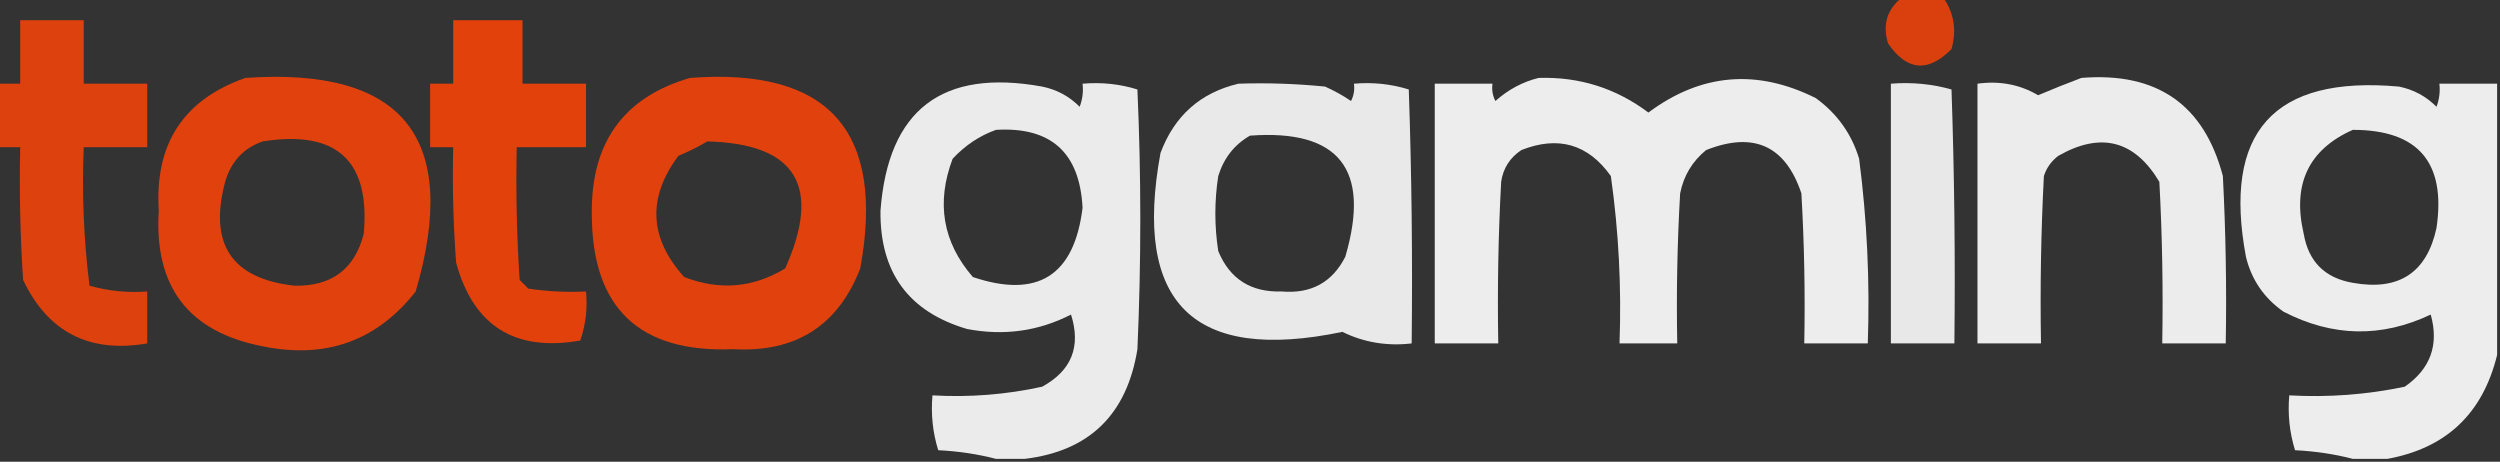
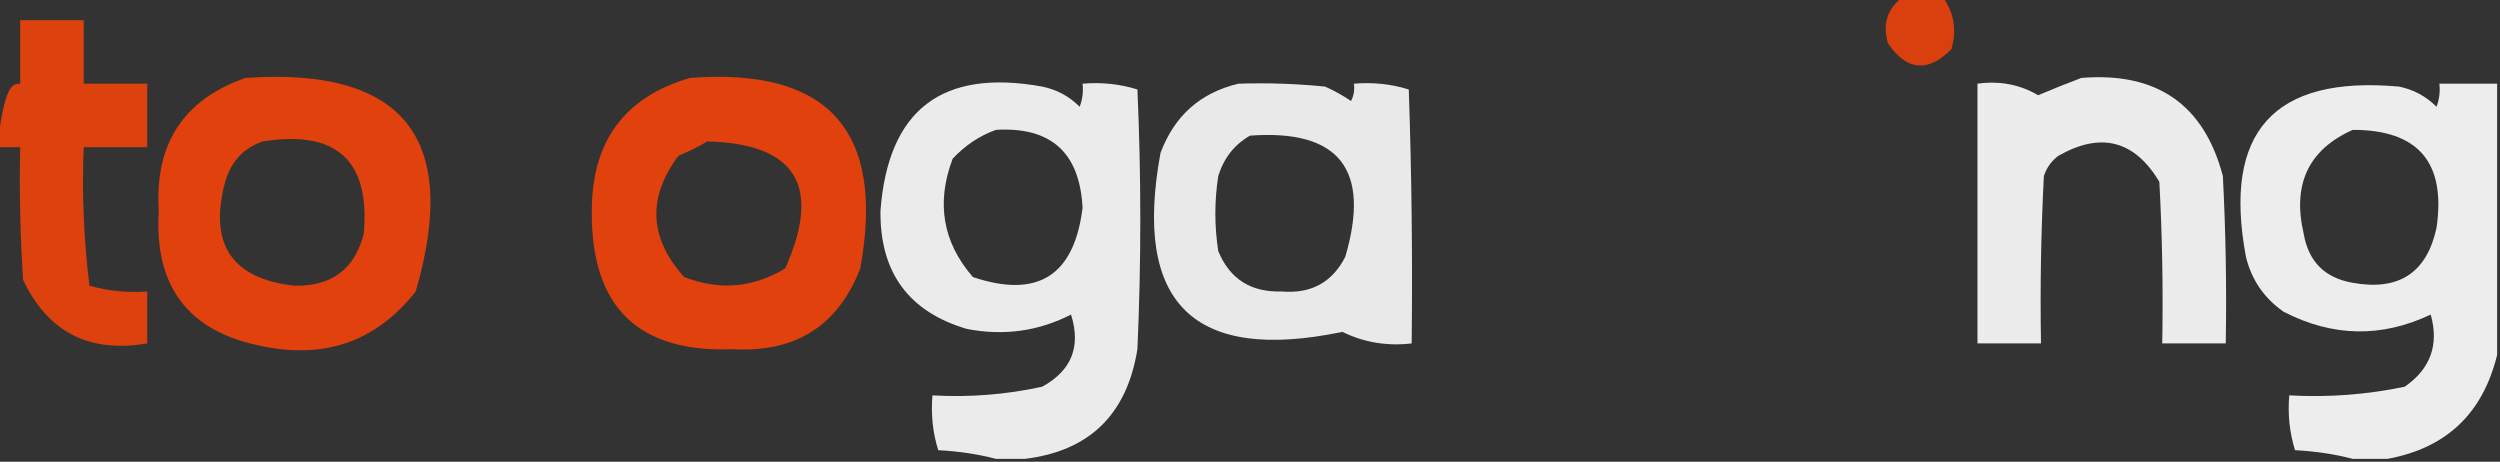
<svg xmlns="http://www.w3.org/2000/svg" width="1137" height="210" viewBox="0 0 1137 210" fill="none">
  <rect x="0" y="0" width="1137" height="210" fill="#333333" stroke="none" />
  <g clip-path="url(#clip0_40005937_528)">
    <path opacity="0.914" fill-rule="evenodd" clip-rule="evenodd" d="M865.223 -1.312C871.349 -1.312 877.478 -1.312 883.604 -1.312C888.677 5.714 889.99 13.589 887.543 22.312C876.847 33.124 867.218 32.249 858.658 19.688C856.08 11.091 858.267 4.091 865.223 -1.312Z" fill="#EA420B" />
-     <path opacity="0.924" fill-rule="evenodd" clip-rule="evenodd" d="M-1.313 66.938C-1.313 57.312 -1.313 47.688 -1.313 38.062C2.188 38.062 5.689 38.062 9.19 38.062C9.19 28.437 9.19 18.812 9.19 9.188C18.819 9.188 28.447 9.188 38.075 9.188C38.075 18.812 38.075 28.437 38.075 38.062C47.703 38.062 57.331 38.062 66.96 38.062C66.96 47.688 66.96 57.312 66.96 66.938C57.331 66.938 47.703 66.938 38.075 66.938C37.206 88.01 38.081 109.01 40.701 129.938C49.255 132.345 58.008 133.221 66.96 132.562C66.96 140.438 66.96 148.312 66.96 156.188C40.623 160.713 21.805 151.088 10.503 127.312C9.191 107.207 8.754 87.082 9.19 66.938C5.689 66.938 2.188 66.938 -1.313 66.938Z" fill="#EB420A" />
-     <path opacity="0.96" fill-rule="evenodd" clip-rule="evenodd" d="M206.13 9.188C216.634 9.188 227.137 9.188 237.641 9.188C237.641 18.812 237.641 28.437 237.641 38.062C247.269 38.062 256.897 38.062 266.525 38.062C266.525 47.688 266.525 57.312 266.525 66.938C256.022 66.938 245.518 66.938 235.015 66.938C234.578 87.082 235.016 107.207 236.328 127.312C237.641 128.625 238.954 129.938 240.267 131.25C248.976 132.558 257.729 132.996 266.525 132.562C267.253 140.3 266.378 147.737 263.899 154.875C234.146 160.086 215.327 148.273 207.443 119.438C206.131 101.959 205.694 84.459 206.13 66.938C202.629 66.938 199.128 66.938 195.627 66.938C195.627 57.312 195.627 47.688 195.627 38.062C199.128 38.062 202.629 38.062 206.13 38.062C206.13 28.437 206.13 18.812 206.13 9.188Z" fill="#EA420A" />
+     <path opacity="0.924" fill-rule="evenodd" clip-rule="evenodd" d="M-1.313 66.938C2.188 38.062 5.689 38.062 9.19 38.062C9.19 28.437 9.19 18.812 9.19 9.188C18.819 9.188 28.447 9.188 38.075 9.188C38.075 18.812 38.075 28.437 38.075 38.062C47.703 38.062 57.331 38.062 66.96 38.062C66.96 47.688 66.96 57.312 66.96 66.938C57.331 66.938 47.703 66.938 38.075 66.938C37.206 88.01 38.081 109.01 40.701 129.938C49.255 132.345 58.008 133.221 66.96 132.562C66.96 140.438 66.96 148.312 66.96 156.188C40.623 160.713 21.805 151.088 10.503 127.312C9.191 107.207 8.754 87.082 9.19 66.938C5.689 66.938 2.188 66.938 -1.313 66.938Z" fill="#EB420A" />
    <path opacity="0.947" fill-rule="evenodd" clip-rule="evenodd" d="M111.599 35.437C183.559 30.452 209.38 62.827 189.062 132.562C171.348 155.069 148.153 163.381 119.477 157.5C85.764 150.981 70.009 130.418 72.211 95.812C70.288 65.463 83.417 45.338 111.599 35.437ZM119.477 64.312C153.095 58.996 168.412 72.996 165.43 106.312C161.339 122.389 150.835 130.264 133.919 129.937C105.355 126.741 94.852 110.991 102.409 82.687C105.083 73.461 110.772 67.336 119.477 64.312Z" fill="#EA420B" />
    <path opacity="0.948" fill-rule="evenodd" clip-rule="evenodd" d="M313.791 35.437C376.841 30.665 402.661 59.54 391.254 122.062C381.147 148.142 361.889 160.392 333.485 158.812C290.571 160.537 269.128 139.975 269.151 97.125C268.792 64.778 283.67 44.215 313.791 35.437ZM321.669 64.312C362.034 65.329 373.85 84.579 357.118 122.062C342.573 130.908 327.257 132.221 311.165 126C295.221 108.275 294.347 89.9 308.539 70.875C313.305 68.888 317.68 66.701 321.669 64.312Z" fill="#EA420B" />
-     <path opacity="0.914" fill-rule="evenodd" clip-rule="evenodd" d="M699.793 35.437C718.34 34.871 734.972 40.121 749.685 51.187C773.591 33.382 798.975 31.195 825.835 44.625C835.535 51.677 842.1 60.865 845.529 72.187C849.14 100.042 850.452 128.042 849.468 156.187C839.839 156.187 830.212 156.187 820.583 156.187C821.019 133.42 820.583 110.671 819.27 87.937C812.02 66.251 797.578 59.688 775.944 68.25C769.657 73.374 765.718 79.937 764.127 87.937C762.814 110.671 762.378 133.42 762.814 156.187C754.062 156.187 745.308 156.187 736.556 156.187C737.498 130.662 736.185 105.287 732.617 80.062C722.289 65.543 708.721 61.605 691.916 68.25C686.698 71.712 683.634 76.525 682.725 82.687C681.412 107.172 680.976 131.672 681.412 156.187C671.783 156.187 662.157 156.187 652.528 156.187C652.528 116.812 652.528 77.437 652.528 38.062C661.28 38.062 670.034 38.062 678.786 38.062C678.395 40.824 678.831 43.449 680.099 45.937C686.021 40.691 692.585 37.191 699.793 35.437Z" fill="#FEFFFE" />
    <path opacity="0.905" fill-rule="evenodd" clip-rule="evenodd" d="M946.625 35.437C980.958 32.668 1002.4 47.543 1010.96 80.062C1012.27 105.422 1012.71 130.797 1012.27 156.187C1002.64 156.187 993.016 156.187 983.387 156.187C983.823 131.672 983.387 107.172 982.074 82.687C970.77 63.796 955.453 59.858 936.121 70.875C932.968 73.244 930.778 76.306 929.557 80.062C928.244 105.422 927.808 130.797 928.244 156.187C918.615 156.187 908.988 156.187 899.359 156.187C899.359 116.812 899.359 77.437 899.359 38.062C909.472 36.673 918.662 38.423 926.931 43.312C933.672 40.459 940.236 37.834 946.625 35.437Z" fill="#FEFFFE" />
    <path opacity="0.899" fill-rule="evenodd" clip-rule="evenodd" d="M466.091 208.687C461.714 208.687 457.339 208.687 452.962 208.687C444.714 206.531 435.959 205.219 426.703 204.75C424.206 196.726 423.332 188.413 424.077 179.812C440.948 180.783 457.578 179.47 473.969 175.875C487.348 168.572 491.722 157.635 487.098 143.062C472.32 150.64 456.564 152.828 439.832 149.625C413.232 141.809 400.103 123.872 400.444 95.812C403.905 49.939 428.413 31.127 473.969 39.375C480.623 40.73 486.31 43.793 491.037 48.562C492.324 45.168 492.762 41.667 492.35 38.062C500.955 37.317 509.268 38.192 517.296 40.687C519.047 80.062 519.047 119.437 517.296 158.812C512.522 188.529 495.454 205.154 466.091 208.687ZM452.962 59.062C477.942 57.567 491.071 69.38 492.35 94.5C488.571 125.407 471.942 135.907 442.458 126C428.746 110.155 425.682 92.218 433.268 72.187C438.966 66.089 445.531 61.714 452.962 59.062Z" fill="#FEFFFE" />
    <path opacity="0.893" fill-rule="evenodd" clip-rule="evenodd" d="M563.248 38.063C576.406 37.627 589.536 38.065 602.636 39.375C606.788 41.23 610.726 43.417 614.453 45.938C615.721 43.449 616.157 40.824 615.765 38.063C624.37 37.318 632.684 38.193 640.711 40.688C642.024 79.178 642.463 117.678 642.024 156.188C630.841 157.494 620.337 155.744 610.514 150.938C542.774 165.035 515.203 137.91 527.799 69.563C534.112 52.662 545.928 42.162 563.248 38.063ZM568.5 61.688C609.096 58.713 623.538 77.088 611.827 116.813C605.887 128.445 596.258 133.695 582.942 132.563C568.917 133.007 559.288 126.882 554.058 114.188C552.306 102.813 552.306 91.438 554.058 80.063C556.597 71.871 561.41 65.746 568.5 61.688Z" fill="#FEFFFE" />
-     <path opacity="0.885" fill-rule="evenodd" clip-rule="evenodd" d="M859.971 38.062C869.44 37.303 878.631 38.178 887.543 40.687C888.856 79.177 889.294 117.677 888.856 156.187C879.227 156.187 869.6 156.187 859.971 156.187C859.971 116.812 859.971 77.437 859.971 38.062Z" fill="#FEFFFE" />
    <path opacity="0.907" fill-rule="evenodd" clip-rule="evenodd" d="M1135.69 38.062C1135.69 79.188 1135.69 120.312 1135.69 161.438C1129.18 188.071 1112.55 203.821 1085.8 208.688C1080.54 208.688 1075.29 208.688 1070.04 208.688C1061.79 206.532 1053.04 205.219 1043.78 204.75C1041.28 196.726 1040.41 188.414 1041.16 179.812C1058.9 180.803 1076.41 179.491 1093.67 175.875C1105.4 167.741 1109.34 156.804 1105.49 143.062C1083.11 153.691 1060.79 153.254 1038.53 141.75C1029.68 135.542 1023.99 127.23 1021.46 116.812C1010.83 60.081 1034.02 34.269 1091.05 39.375C1097.7 40.73 1103.39 43.793 1108.12 48.562C1109.4 45.168 1109.84 41.668 1109.43 38.062C1118.18 38.062 1126.94 38.062 1135.69 38.062ZM1070.04 59.062C1099.82 59.026 1112.52 73.902 1108.12 103.688C1103.69 124.082 1091 132.395 1070.04 128.625C1057.35 126.438 1049.91 119 1047.72 106.312C1042.47 83.793 1049.91 68.043 1070.04 59.062Z" fill="#FEFFFE" />
  </g>
  <defs>
    <clipPath id="clip0_40005937_528">
      <rect width="1137" height="210" fill="white" />
    </clipPath>
  </defs>
</svg>